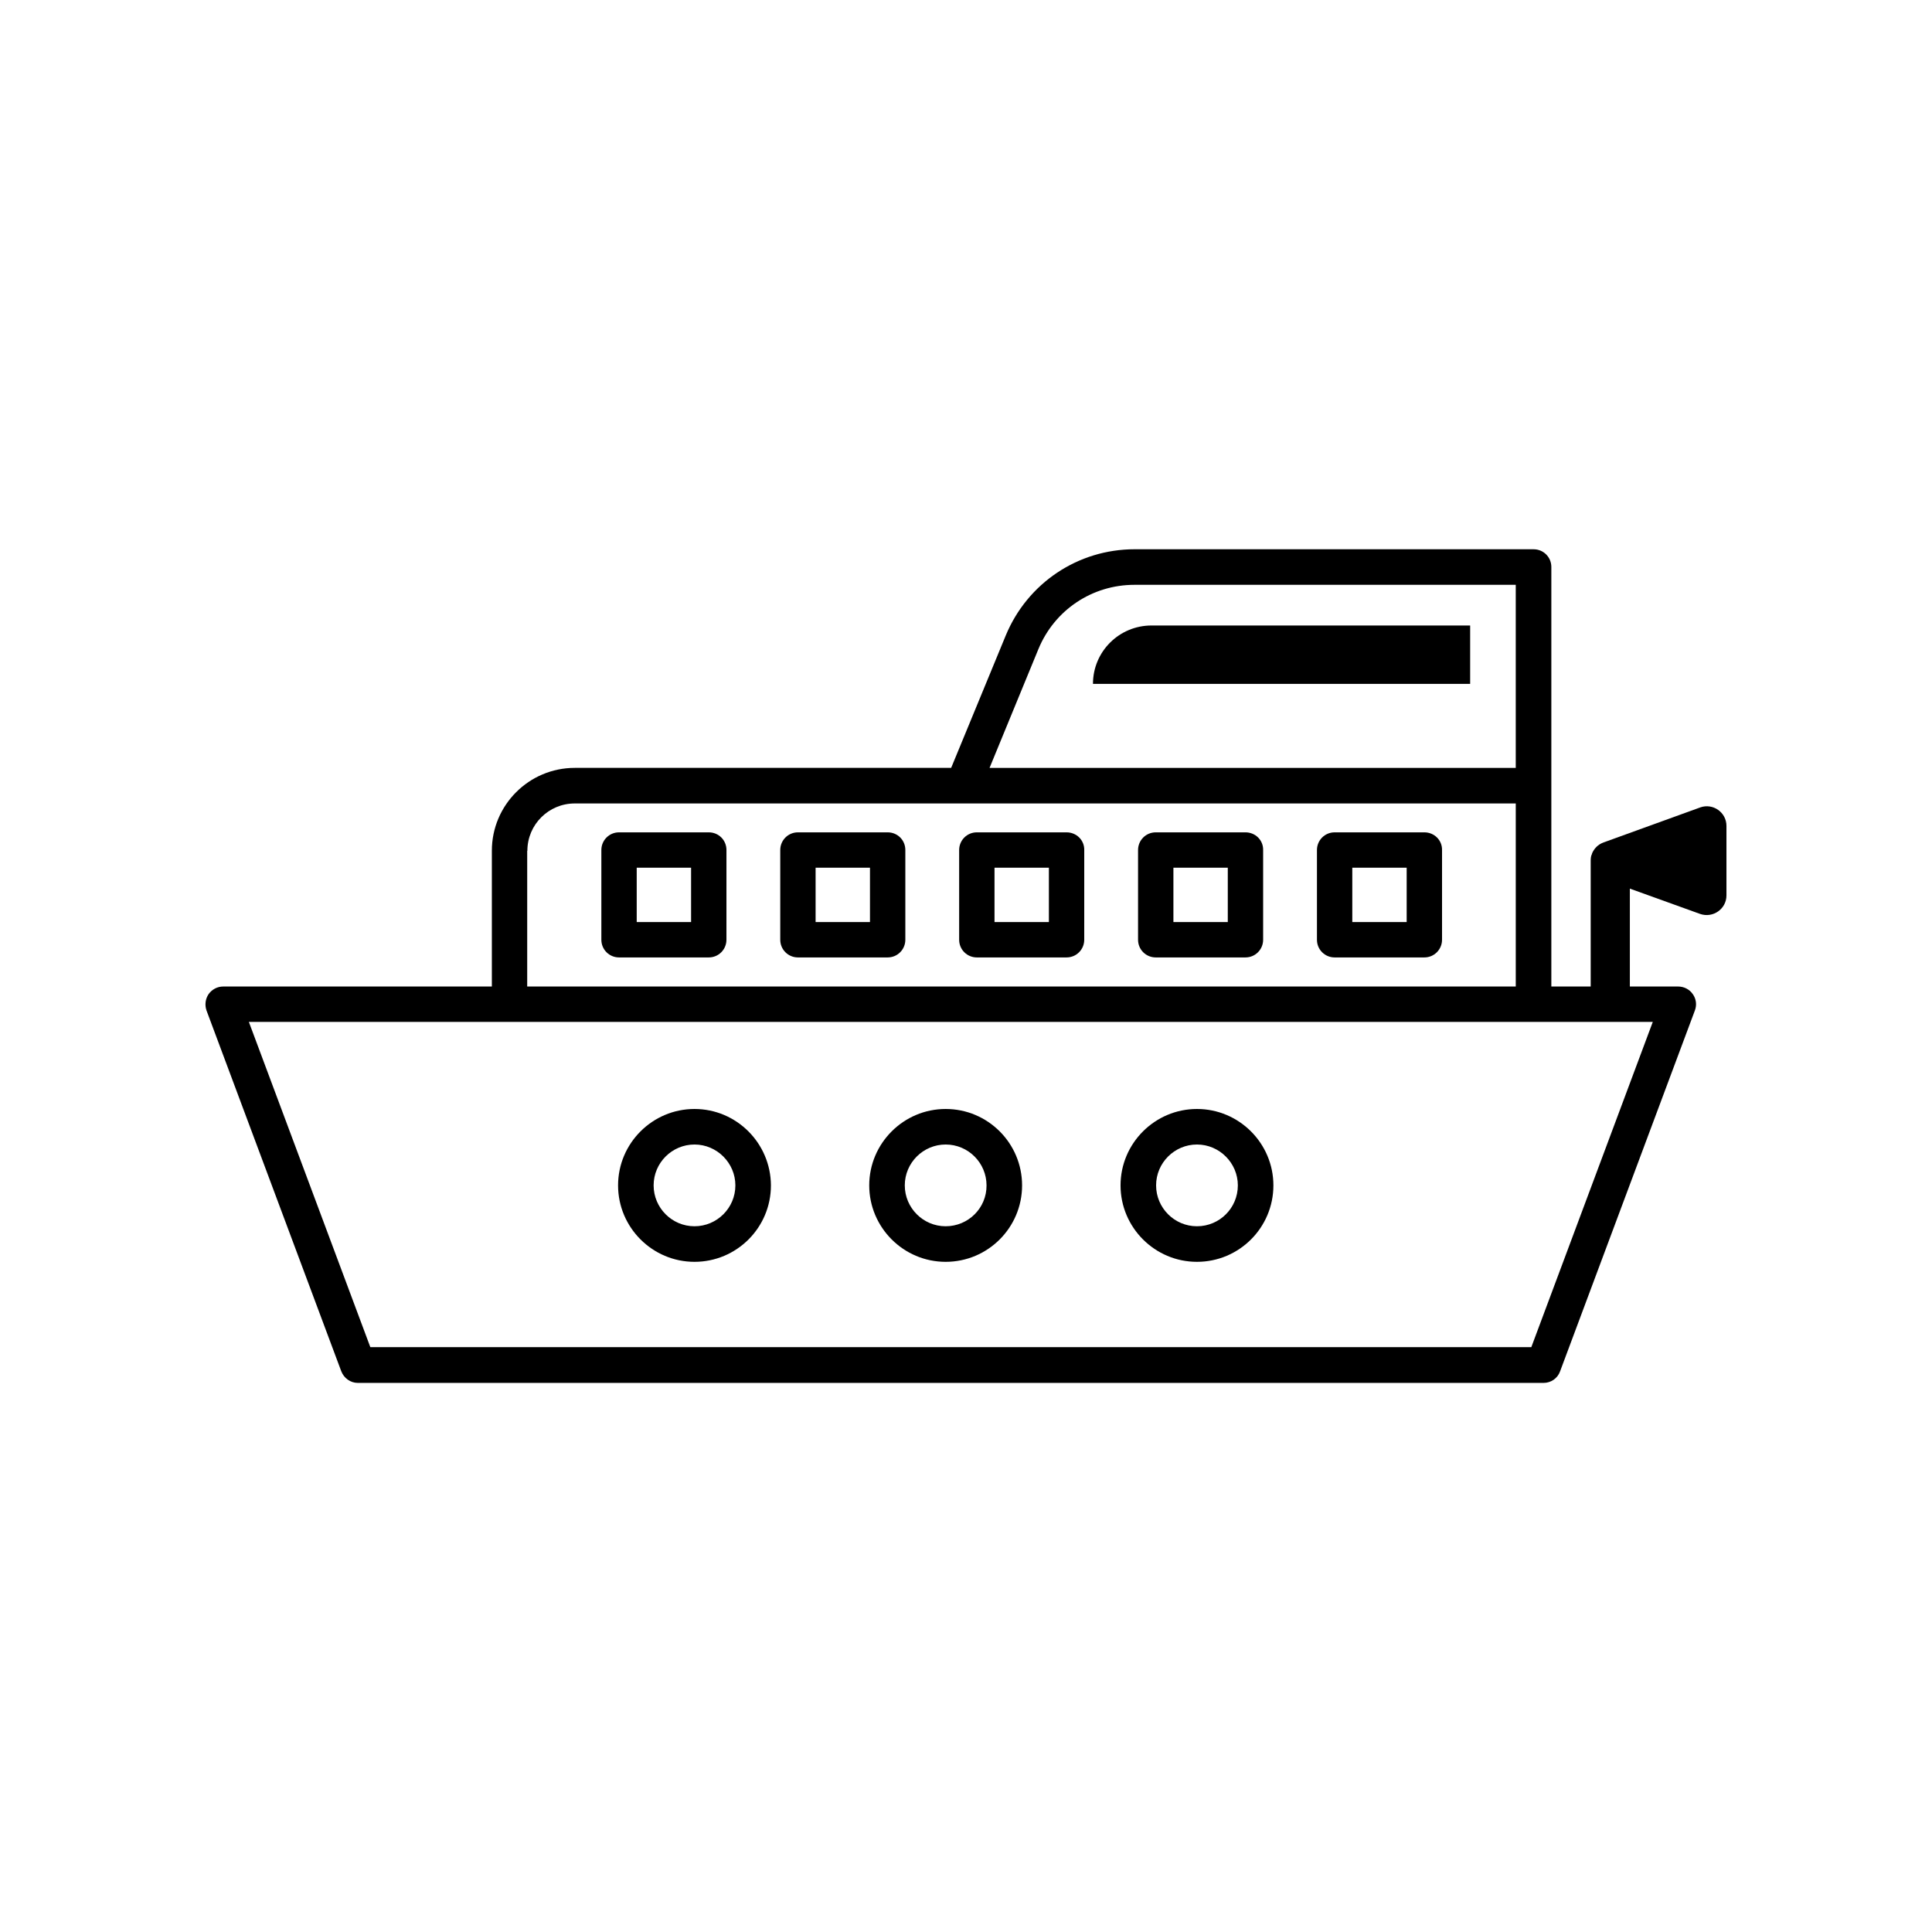
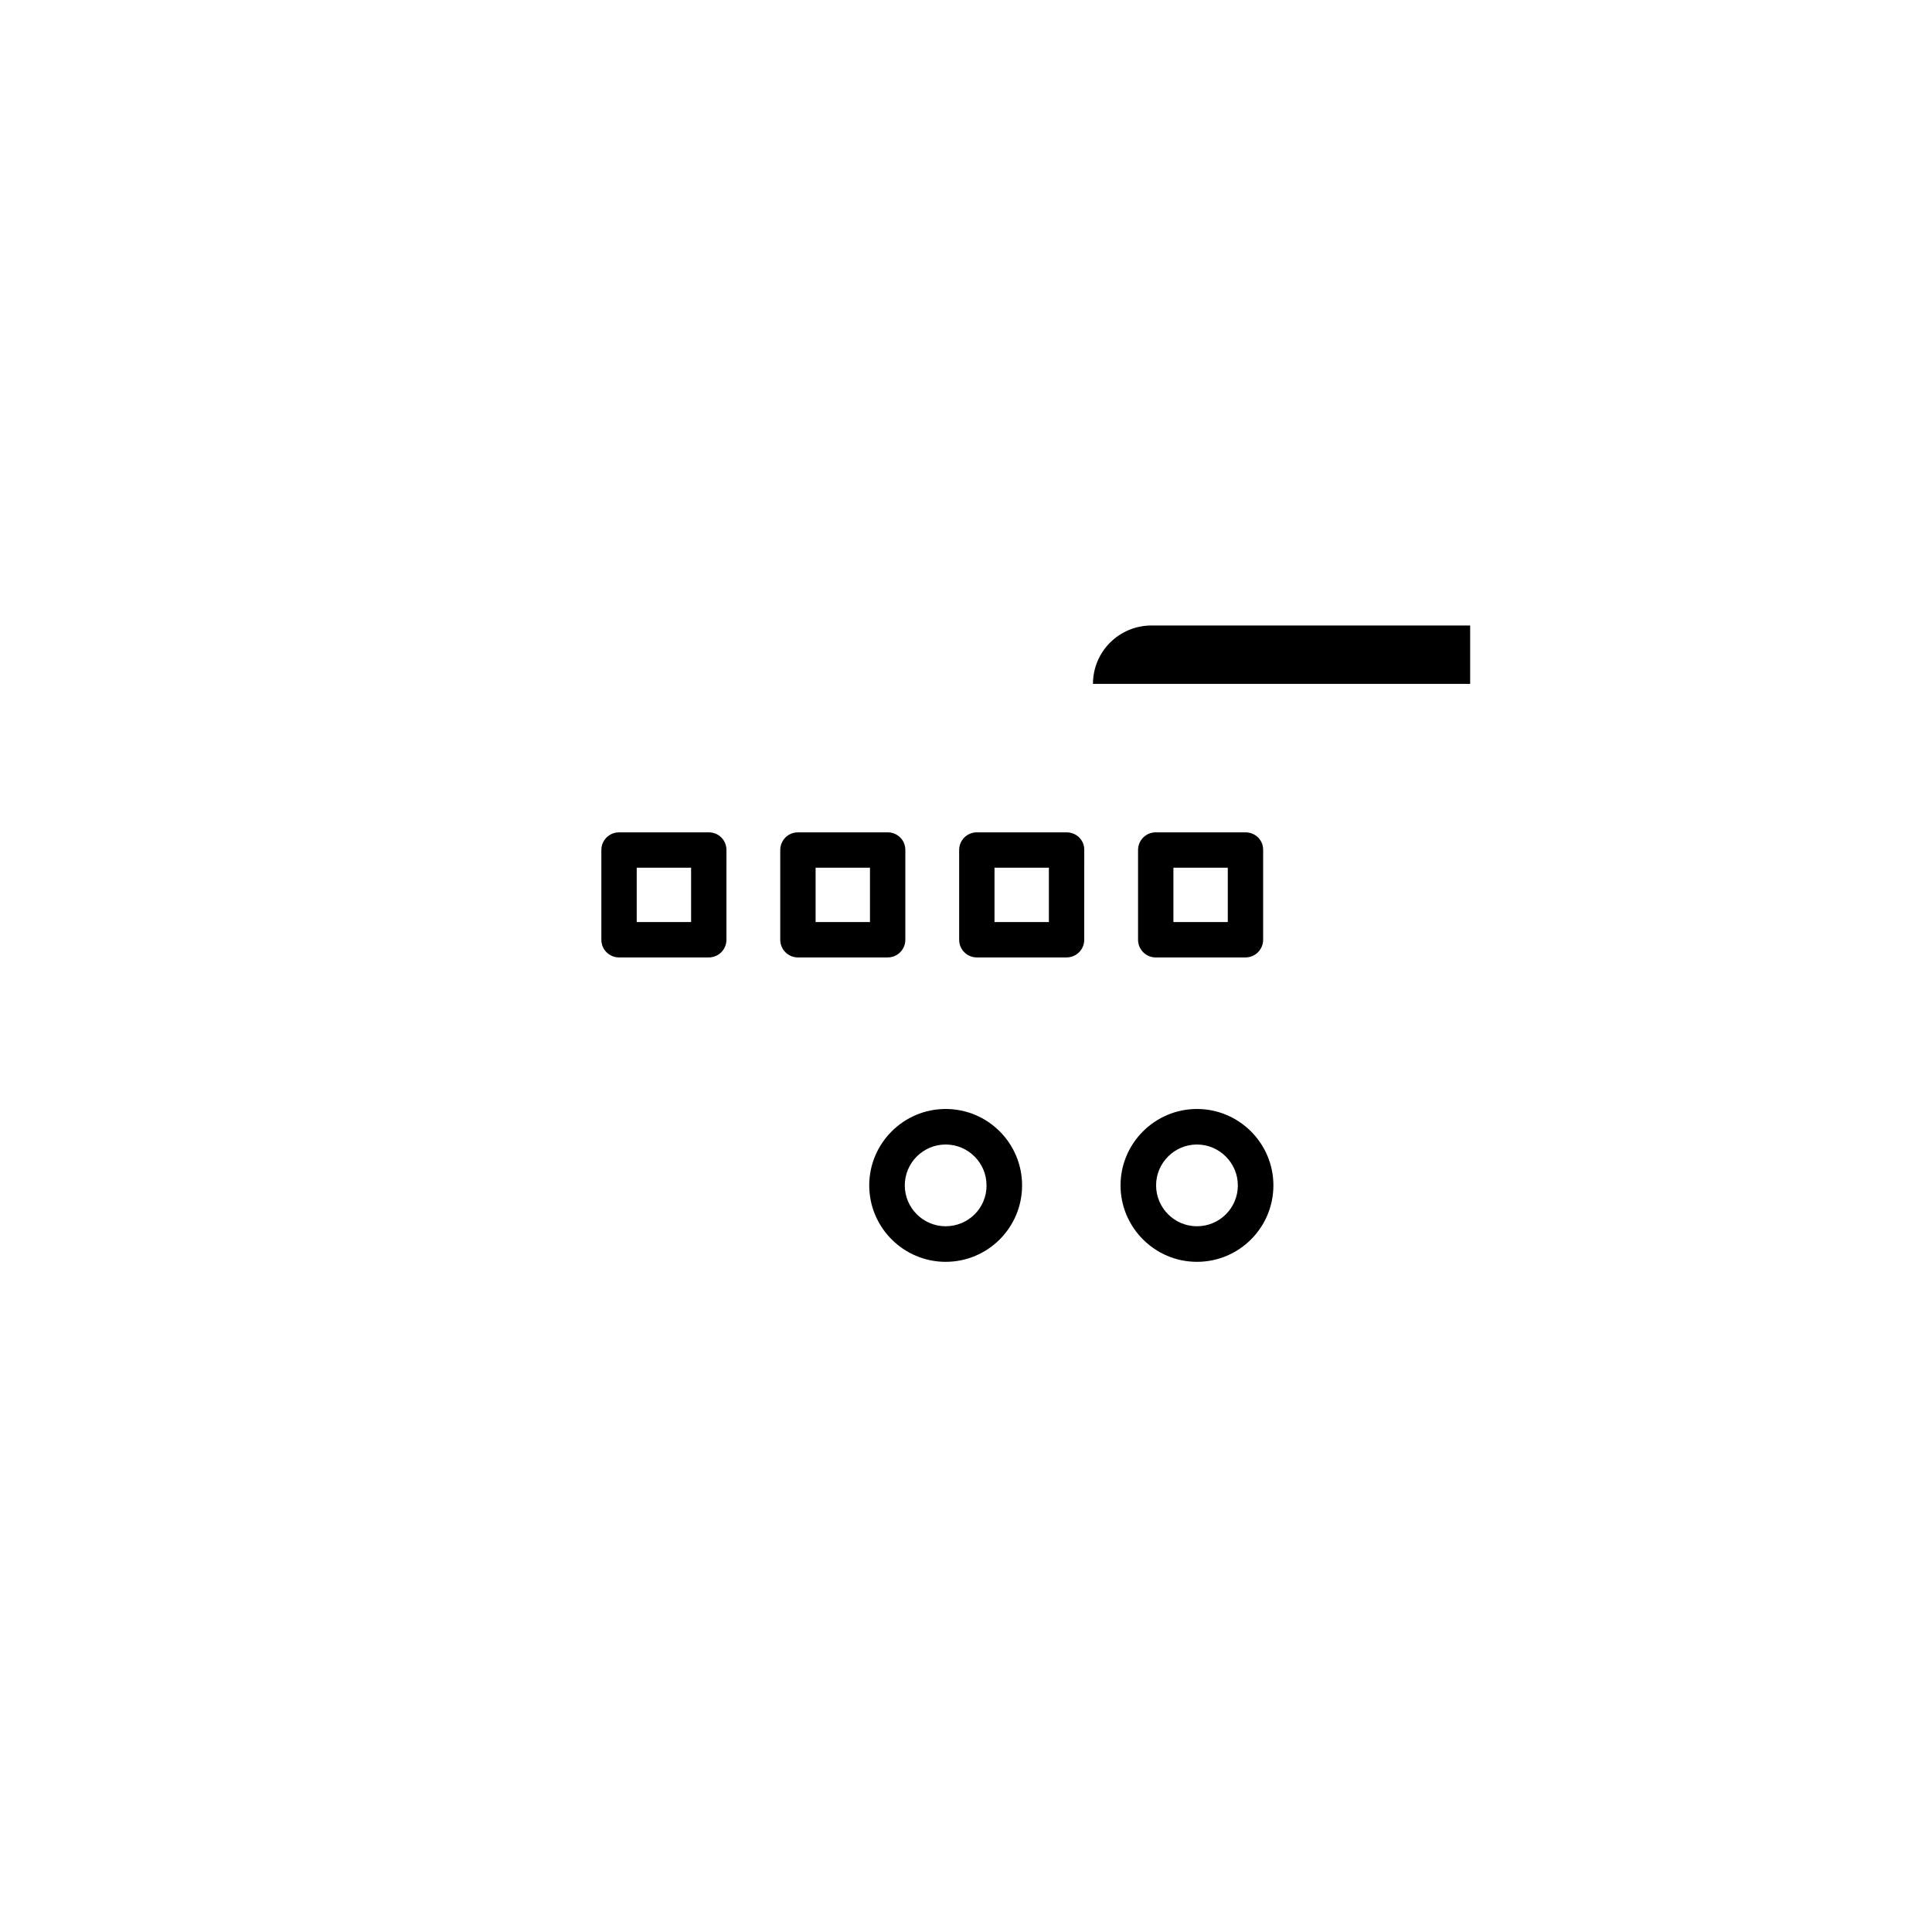
<svg xmlns="http://www.w3.org/2000/svg" fill="#000000" width="800px" height="800px" version="1.1" viewBox="144 144 512 512">
  <g>
    <path d="m331.83 364.58h-23.781c-2.621 0-4.684 2.117-4.684 4.684v23.781c0 2.621 2.117 4.684 4.684 4.684h23.781c2.621 0 4.684-2.117 4.684-4.684l0.004-23.781c0-2.621-2.066-4.684-4.688-4.684zm-4.684 23.777h-14.41v-14.41h14.41z" />
    <path d="m379.24 364.58h-23.781c-2.621 0-4.684 2.117-4.684 4.684v23.781c0 2.621 2.117 4.684 4.684 4.684h23.781c2.621 0 4.684-2.117 4.684-4.684v-23.781c0-2.621-2.062-4.684-4.684-4.684zm-4.688 23.777h-14.41v-14.41h14.41z" />
    <path d="m426.65 364.58h-23.781c-2.621 0-4.684 2.117-4.684 4.684v23.781c0 2.621 2.117 4.684 4.684 4.684h23.781c2.621 0 4.684-2.117 4.684-4.684l0.004-23.781c0.051-2.621-2.066-4.684-4.688-4.684zm-4.684 23.777h-14.41v-14.41h14.41z" />
    <path d="m474.06 364.58h-23.781c-2.621 0-4.684 2.117-4.684 4.684v23.781c0 2.621 2.117 4.684 4.684 4.684h23.781c2.621 0 4.684-2.117 4.684-4.684v-23.781c0.051-2.621-2.062-4.684-4.684-4.684zm-4.684 23.777h-14.41v-14.41h14.41z" />
-     <path d="m521.47 364.58h-23.781c-2.621 0-4.684 2.117-4.684 4.684v23.781c0 2.621 2.117 4.684 4.684 4.684h23.781c2.621 0 4.684-2.117 4.684-4.684v-23.781c0.051-2.621-2.066-4.684-4.684-4.684zm-4.688 23.777h-14.41v-14.41h14.41z" />
    <path d="m433.65 325.23h99.957v-15.469h-84.438c-8.566 0-15.52 6.902-15.52 15.469z" />
-     <path d="m328.05 437.89c-11.133 0-20.254 9.07-20.254 20.254 0 11.133 9.07 20.254 20.254 20.254 11.184 0 20.254-9.07 20.254-20.254-0.051-11.188-9.121-20.254-20.254-20.254zm0 31.082c-5.996 0-10.832-4.887-10.832-10.832 0-5.996 4.887-10.832 10.832-10.832 5.945 0 10.832 4.887 10.832 10.832 0 5.996-4.887 10.832-10.832 10.832z" />
    <path d="m394.61 437.89c-11.133 0-20.254 9.07-20.254 20.254 0 11.133 9.07 20.254 20.254 20.254s20.254-9.07 20.254-20.254c-0.004-11.188-9.07-20.254-20.254-20.254zm0 31.082c-5.996 0-10.832-4.887-10.832-10.832 0-5.996 4.887-10.832 10.832-10.832 5.996 0 10.832 4.887 10.832 10.832 0.047 5.996-4.84 10.832-10.832 10.832z" />
-     <path d="m461.21 437.89c-11.133 0-20.254 9.07-20.254 20.254 0 11.133 9.07 20.254 20.254 20.254 11.184 0 20.254-9.07 20.254-20.254 0-11.188-9.121-20.254-20.254-20.254zm0 31.082c-5.996 0-10.832-4.887-10.832-10.832 0-5.996 4.887-10.832 10.832-10.832 5.945 0 10.832 4.887 10.832 10.832 0 5.996-4.836 10.832-10.832 10.832z" />
-     <path d="m594.57 357.98-25.594 9.27c-1.562 0.555-2.519 1.664-3.074 2.922v0.102c-0.301 0.555-0.352 1.211-0.352 1.863v33.301h-10.43v-111.19c0-2.621-2.117-4.684-4.684-4.684l-105.75-0.004c-15.012 0-28.414 8.969-34.16 22.871l-14.461 35.066h-99.754c-12.09 0-21.965 9.824-21.965 21.965v35.973l-71.188 0.004c-1.562 0-2.973 0.754-3.879 2.016-0.855 1.258-1.059 2.871-0.555 4.332l35.719 95.625c0.707 1.812 2.418 3.074 4.383 3.074h314.23c1.965 0 3.727-1.211 4.383-3.074l35.719-95.625c0.555-1.461 0.352-3.074-0.555-4.332-0.855-1.258-2.316-2.016-3.879-2.016h-12.797v-25.945l18.59 6.699c3.43 1.207 7.008-1.312 7.008-4.887v-18.438c0-3.582-3.578-6.098-6.953-4.891zm-175.38-41.969c4.281-10.379 14.258-17.027 25.441-17.027h101.06v48.516h-139.45zm-135.43 53.457c0-6.953 5.644-12.543 12.543-12.543h249.39v48.516h-261.98v-35.973zm298.25 45.34-32.195 86.203h-307.67l-32.195-86.203z" />
+     <path d="m461.21 437.89c-11.133 0-20.254 9.07-20.254 20.254 0 11.133 9.07 20.254 20.254 20.254 11.184 0 20.254-9.07 20.254-20.254 0-11.188-9.121-20.254-20.254-20.254zm0 31.082c-5.996 0-10.832-4.887-10.832-10.832 0-5.996 4.887-10.832 10.832-10.832 5.945 0 10.832 4.887 10.832 10.832 0 5.996-4.836 10.832-10.832 10.832" />
  </g>
</svg>